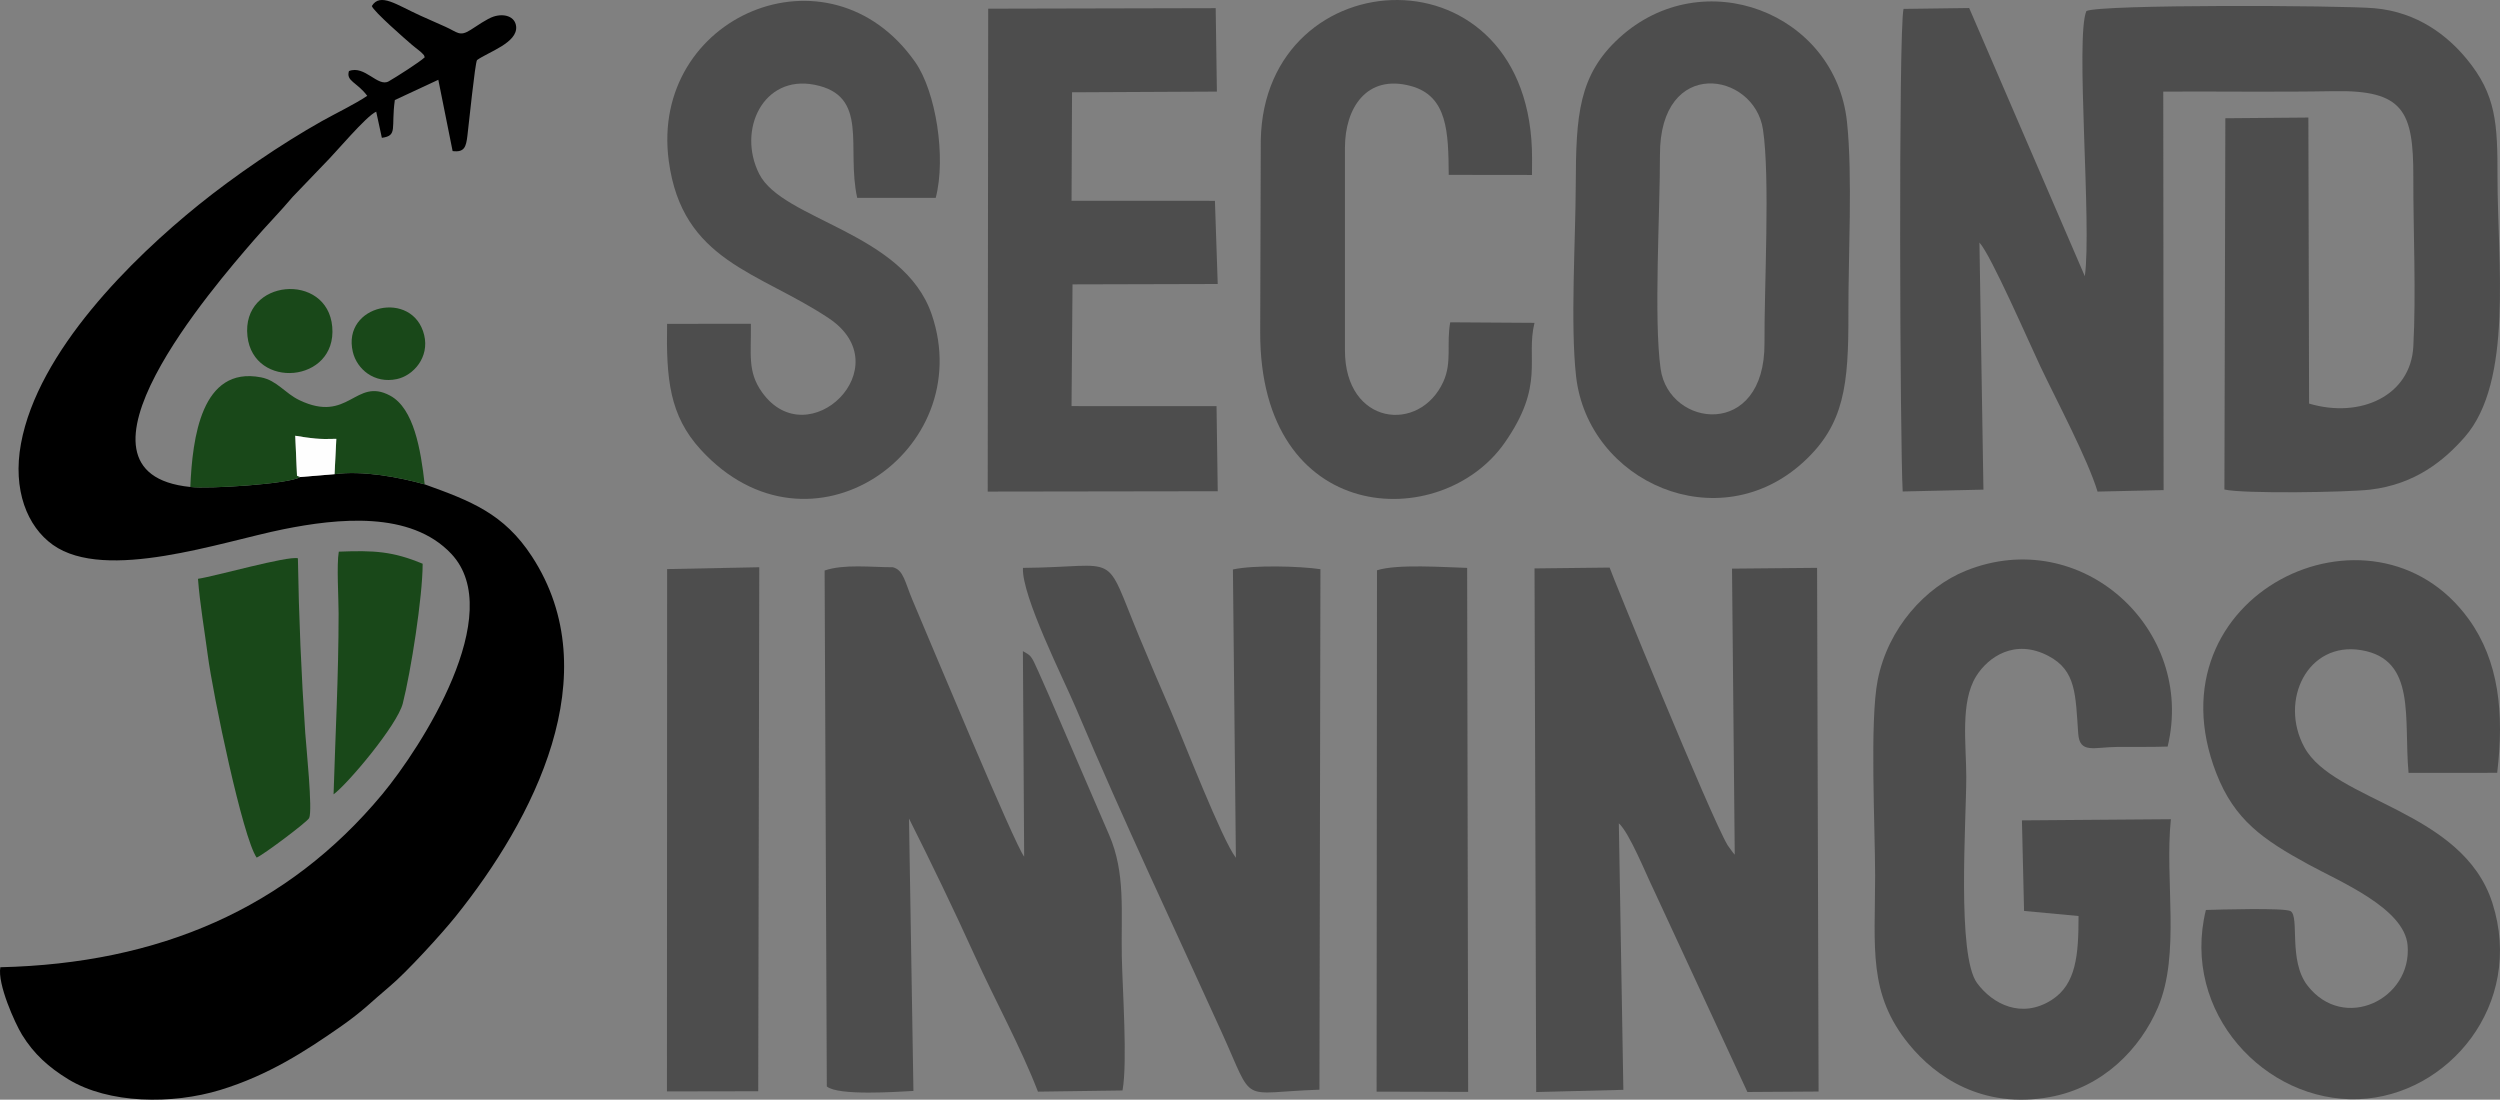
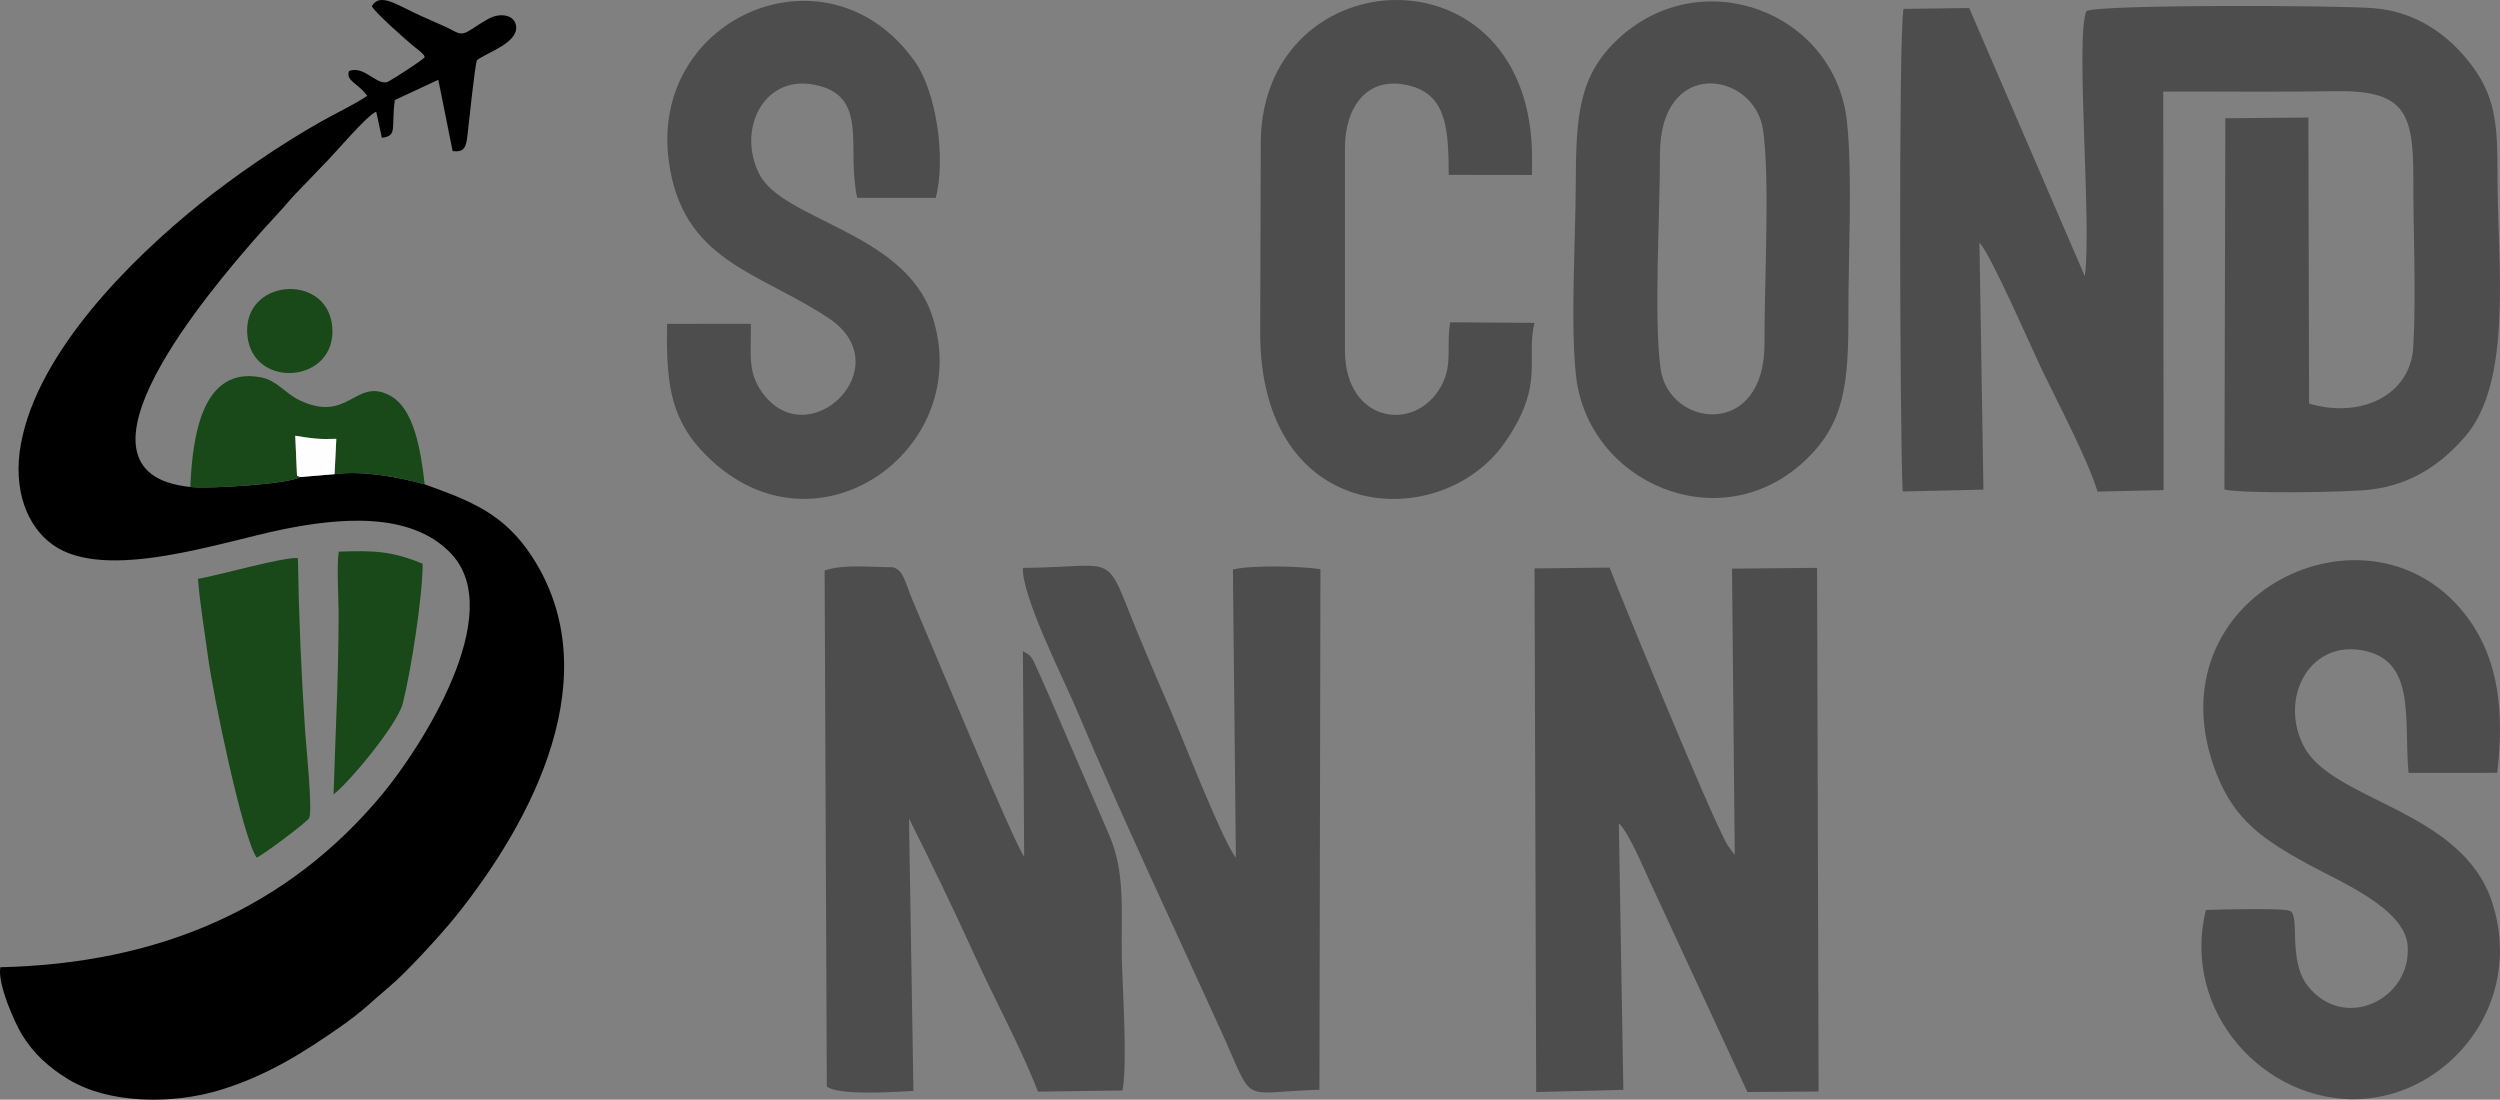
<svg xmlns="http://www.w3.org/2000/svg" xml:space="preserve" width="132.978mm" height="58.494mm" version="1.1" style="shape-rendering:geometricPrecision; text-rendering:geometricPrecision; image-rendering:optimizeQuality; fill-rule:evenodd; clip-rule:evenodd" viewBox="0 0 13296.76 5848.94">
  <rect x="0" y="0" width="13296.76" height="5848.94" fill="#808080" stroke="none" />
  <defs>
    <style type="text/css">
   
    .fil1 {fill:black}
    .fil2 {fill:#194819}
    .fil0 {fill:#4D4D4D}
    .fil3 {fill:#FEFEFE}
   
  </style>
  </defs>
  <g id="Layer_x0020_1">
    <g id="_105553589803872">
      <g>
        <g>
          <path class="fil0" d="M11505.81 487.14c301.84,-1.55 604.63,3.23 906.28,-2.25 371.75,-6.75 424.41,105.32 423.67,457.24 -0.61,288.76 15.18,617.38 0.03,900.81 -13.94,260.64 -279.92,385.01 -554.47,303.54l-3.73 -1521.34 -441.61 3.73 -4.95 1974.7c101.24,23.62 653.07,14.86 773.81,0.82 242.9,-28.24 396.99,-157.46 504.09,-279.6 259.99,-296.48 174.11,-935.6 174.58,-1382.64 0.3,-285.32 -6.64,-437.78 -164.02,-628.66 -98.75,-119.77 -258.17,-249.85 -492.52,-269.91 -178.89,-15.3 -1452.45,-21.12 -1529.97,15.06 -59.73,135.41 29.35,1140.15 -8.39,1410.41l-615.1 -1426.4 -349.14 4.68c-27.42,117.82 -18.92,2308.95 -4.51,2566.71l429.5 -9.78 -21.24 -1314.1c62.12,66.94 266.08,536.77 325.39,661.5 83.93,176.51 250.56,490.65 302.79,662.99l351.31 -7.94 -1.8 -2119.57z" />
          <path class="fil0" d="M8832.28 1961.52c-37.08,-265.17 -2.71,-839.02 -3.49,-1137.65 -1.36,-525.49 500.94,-442.06 547.75,-136.28 38.9,254.14 6.45,846.05 8.25,1136.88 3.18,513.33 -508.58,451.2 -552.51,137.05zm-449.7 39.21c63.48,563.71 757.8,871.86 1210.66,455.56 216.48,-198.99 239.02,-409.38 237.84,-788.82 -0.92,-301.62 22.88,-732.87 -7.48,-1018.96 -61.86,-582.7 -766.95,-852.41 -1211,-447.22 -216.72,197.76 -230.46,411.8 -231.62,780.08 -0.93,293.21 -29.31,744.91 1.6,1019.36z" />
          <path class="fil0" d="M3548.02 1722.58c-4.96,293.3 12.53,487.28 179.3,669.28 581.97,635.08 1474.56,4.07 1228.44,-718.78 -149.54,-439.19 -793.32,-501.28 -917.89,-748.17 -118.14,-234.15 21.86,-527.57 293.93,-474.15 294.02,57.74 168.22,333.2 227.42,601.62l417.66 -0.13c56.23,-214.99 0.96,-564.92 -108.99,-721.86 -458.12,-653.92 -1413.63,-243.88 -1310.95,525.09 71.53,535.77 477.83,588.63 850.66,836.8 387.48,257.92 -109.17,738.34 -354.75,393.76 -78.45,-110.08 -56.75,-202.26 -59.06,-363.99l-445.77 0.54z" />
-           <polygon class="fil0" points="5701.85,490.91 6472.31,487.13 6465.88,43.38 5255.91,46.17 5253.37,2614.57 6476.81,2612.78 6470.41,2160.16 5699.18,2159.92 5704.46,1512.53 6476.72,1510.51 6461.81,1068.19 5699.26,1067.84 " />
          <path class="fil0" d="M7153.4 785.34c0,-211.49 115.93,-391.59 350.58,-327.88 196.39,53.31 199.41,247.23 201.38,472.63l442.79 0.53 0.46 -86.47c3.03,-1145.32 -1424.89,-1072.67 -1442.88,-98.82l-3.09 1020.16c-3.3,1031.91 961.9,1073.27 1300.05,589.81 216.75,-309.91 111.45,-446.03 158.88,-638.16l-448.2 -2.93c-20.94,114.98 10.4,212.46 -36.58,315.78 -125.89,276.84 -523.39,233.45 -523.39,-166.48l0 -1078.16z" />
        </g>
        <g>
          <path class="fil0" d="M8610.08 4378.96c56.02,50.28 141.85,264.28 185.48,353.81l498.34 1075.25 378.61 -2.5 -7.98 -2785.35 -452.49 4.24 14.53 1521.25c-3.82,-3.75 -8.26,-9.23 -10.49,-12.18l-27.32 -37.84c-92.14,-154.78 -621.63,-1453.46 -627.72,-1476.95l-399.38 4.59 8.82 2784.99 463.66 -11.77 -24.06 -1417.54z" />
          <path class="fil0" d="M4834.74 4353.72c116.4,231.44 236.83,480.57 348,725.64 108.52,239.21 247.27,491.58 337.82,726.81l449.74 -6.28c27.27,-150.39 -0.34,-538.55 -3.73,-713.62 -4.59,-236.95 20.81,-442.56 -67.5,-645.85l-322.15 -746.43c-20.17,-44.49 -34.16,-77.33 -53.68,-121.37 -40.08,-90.39 -39.6,-84.07 -82.73,-109.43l6.7 1093.01c-51,-64.59 -490.44,-1121.38 -593.72,-1364.24 -40.16,-94.42 -47.27,-161.14 -105.12,-175.01 -115.44,0 -260.01,-17.75 -362.47,17.45l11.68 2744.15c61.65,51.03 375.17,28.24 460.73,23.83l-23.57 -1448.67z" />
-           <path class="fil0" d="M11055.17 4872.01c0,206.09 -11.87,363.39 -143.91,447.03 -158.82,100.61 -312.35,22.42 -395.56,-89.93 -108.68,-146.72 -57.66,-860.85 -57.66,-1095.76 0,-174.21 -33.17,-398.87 52.7,-536.81 63.42,-101.88 205.27,-201.62 383.98,-107.85 148.46,77.91 143.92,205.44 158.69,412.99 7.74,108.73 83.43,72.08 207.81,71.04 89.37,-0.74 178.5,1.32 267.81,-1.97 150.18,-625.4 -460.83,-1182.19 -1073.36,-935.07 -214.87,86.69 -414.04,304.91 -468.8,581.69 -43.07,217.62 -13.66,786.62 -13.66,1040.81 0,383.33 -38.92,627.09 179.14,894.95 142.92,175.56 391.92,346.46 749.97,281.81 283.06,-51.11 480.67,-256.71 574.52,-475.54 121.6,-283.59 35.78,-677.71 69.39,-1002.18l-792.22 6.12 11.33 481.71 289.82 26.96z" />
          <path class="fil0" d="M11732.43 4839.91c-133.83,544.92 315.34,1024.85 812.84,1006.13 475.33,-17.88 883.95,-503 710.91,-1043.54 -158.36,-494.7 -842.68,-538.74 -1000.08,-828.16 -135.2,-248.63 17.61,-564.51 303.23,-516.28 294.45,49.71 224.39,363.06 251.03,652.48l471.41 -0.06c38.3,-319.51 8.37,-595.52 -150.58,-816.22 -509.27,-707.07 -1712.55,-131.66 -1343.39,818.21 96.66,248.73 248.07,352.85 487.94,484.08 171.87,94.02 512.56,234.24 529.51,430.94 24.74,287.06 -339.54,464.06 -532.81,213.86 -102.54,-132.73 -40.79,-365.23 -89.37,-395.17 -30.82,-19.01 -387.44,-8.3 -450.63,-6.27z" />
          <path class="fil0" d="M6227.53 3781.83c-57.14,-132.01 -112.5,-260.36 -168.39,-395.17 -194.57,-469.34 -90.45,-370.36 -618.41,-366.28 -7.79,147.67 216.38,591.66 280.43,742.68 271.39,639.89 501.22,1119.92 777.75,1729.92 177.1,390.68 86.1,317 518.83,302.72l5.24 -2768.39c-110.67,-16.3 -355.02,-22.95 -465.46,1.49l15.8 1533.56c-74.04,-95.77 -278.5,-625.1 -345.78,-780.53z" />
-           <polygon class="fil0" points="3547.29,5804.94 4032.82,5804.07 4038.37,3017 3548.2,3026.77 " />
-           <path class="fil0" d="M7321.74 5806.09l486.92 1.34 -5.33 -2787.05c-122.59,-3.26 -372.63,-21.78 -479.49,12.86l-2.1 2772.85z" />
        </g>
      </g>
      <g>
        <path class="fil1" d="M2258.76 2576.15c-136.46,-38.4 -330.47,-74.55 -479.4,-54.15l-182.28 15.17c-57.4,37.18 -489.62,64.5 -584.84,52.92 -737.37,-74.22 132.3,-1074.7 336.03,-1310.45 71.68,-82.95 141.25,-152.96 208.83,-233.03l167.22 -174.27c59.26,-58.17 223.6,-256.06 276.63,-278.32l30.02 139.03c85.8,-11.66 48.17,-51.23 69.02,-200.97l231.28 -107.74 76.07 379.22c63.55,8.3 71.42,-23.76 78.45,-79.84 8.34,-66.54 40.71,-388.89 51.39,-404.17 59.09,-42.85 217.2,-92.12 207.95,-179.06 -5.63,-52.91 -63.35,-70.73 -120.35,-52.13 -33.62,10.98 -90.35,50.6 -121.6,70.52 -59.49,37.94 -69.72,12.1 -133.83,-16.3 -45.4,-20.12 -87.62,-38.74 -132.67,-59.09 -128.2,-57.9 -214.45,-124.47 -259.02,-51.36 9.4,28.9 178.41,176.36 212.78,205.77 13.82,11.84 22.45,17.84 37.09,29.79 6.9,5.62 12.82,10.02 17.89,15.73 16.22,18.28 5.42,2.17 13.71,21.23 -26.47,25.51 -153.93,106.44 -191.6,127.91 -57.77,32.9 -127.4,-87.64 -211.52,-54.59 -16.55,54.24 41.54,57.42 97.27,131.69 -66.14,44.71 -167.94,93.39 -240.51,134.13 -218.27,122.5 -467.92,293.83 -655.46,445.11 -354.34,285.84 -855.05,778.01 -945.78,1270.8 -45.33,246.24 33.33,440.91 169.41,538 280.67,200.27 897.48,-16.68 1226.78,-82.83 286.45,-57.54 675.74,-100.06 892.71,130.91 298.59,317.83 -160.83,1030.07 -366.91,1278.25 -505.05,608.23 -1189.5,901.06 -2031.62,920.45 -16.41,88.68 77.85,298.28 115.39,359.23 62.73,101.89 141.08,172.74 246.52,237.07 214.04,130.6 552.33,134.63 808.46,56.22 254.41,-77.87 452.12,-206.21 634.06,-332.94 129.68,-90.32 167.23,-135.04 266.04,-217.49 89.42,-74.62 276,-278.63 351.96,-373.38 412.38,-514.38 814.5,-1285.53 404.64,-1913.88 -148.65,-227.9 -324.93,-294.86 -570.21,-383.17z" />
        <path class="fil2" d="M1053.05 3078.56c9.49,129.4 34.75,275.05 51.74,404.39 28.43,216.35 186.72,974.34 260.35,1078.37 36.5,-15.26 268.91,-189.58 279.18,-210.31 19.53,-39.44 -16.05,-382.53 -20.83,-453.33 -20.84,-308.47 -34.12,-617.88 -39.02,-928.36 -56.32,-13.55 -438.79,95.49 -531.42,109.24z" />
        <path class="fil2" d="M1012.24 2590.09c95.22,11.59 527.45,-15.74 584.84,-52.92l-17.39 -6.74 -9.31 -212.75c88.54,14.69 124.94,19.62 218.37,16.45l-9.4 187.88c148.93,-20.41 342.94,15.75 479.4,54.15 -20.77,-184.31 -57.22,-403.83 -183.97,-471.97 -185.29,-99.6 -219.45,150.19 -482.53,24.1 -76.48,-36.66 -119.45,-104.91 -203.67,-121.24 -318.52,-61.79 -365.14,323.83 -376.35,583.05z" />
        <path class="fil2" d="M1774.19 4224.69c72.49,-52.04 338.58,-367.05 368.18,-483.44 42.48,-167.01 105.6,-566.61 105.61,-742.94 -159.64,-66.14 -256.92,-71.56 -446.01,-64.2 -12.19,68.33 -0.94,248.83 -1.03,329.95 -0.35,337.73 -16.62,627.58 -26.75,960.63z" />
        <path class="fil2" d="M1316.2 1788.53c31.67,285.76 476.71,249.4 450.94,-50.21 -25.21,-293.25 -484.94,-256.62 -450.94,50.21z" />
-         <path class="fil2" d="M1876.64 1871.89c21.58,90.85 113.11,170.09 234.23,144.33 87.84,-18.68 173.97,-115.96 145.18,-234.27 -59.49,-244.48 -439.25,-161.96 -379.41,89.94z" />
        <path class="fil3" d="M1597.08 2537.17l182.28 -15.17 9.4 -187.88c-93.43,3.17 -129.83,-1.76 -218.37,-16.45l9.31 212.75 17.39 6.74z" />
      </g>
    </g>
  </g>
</svg>